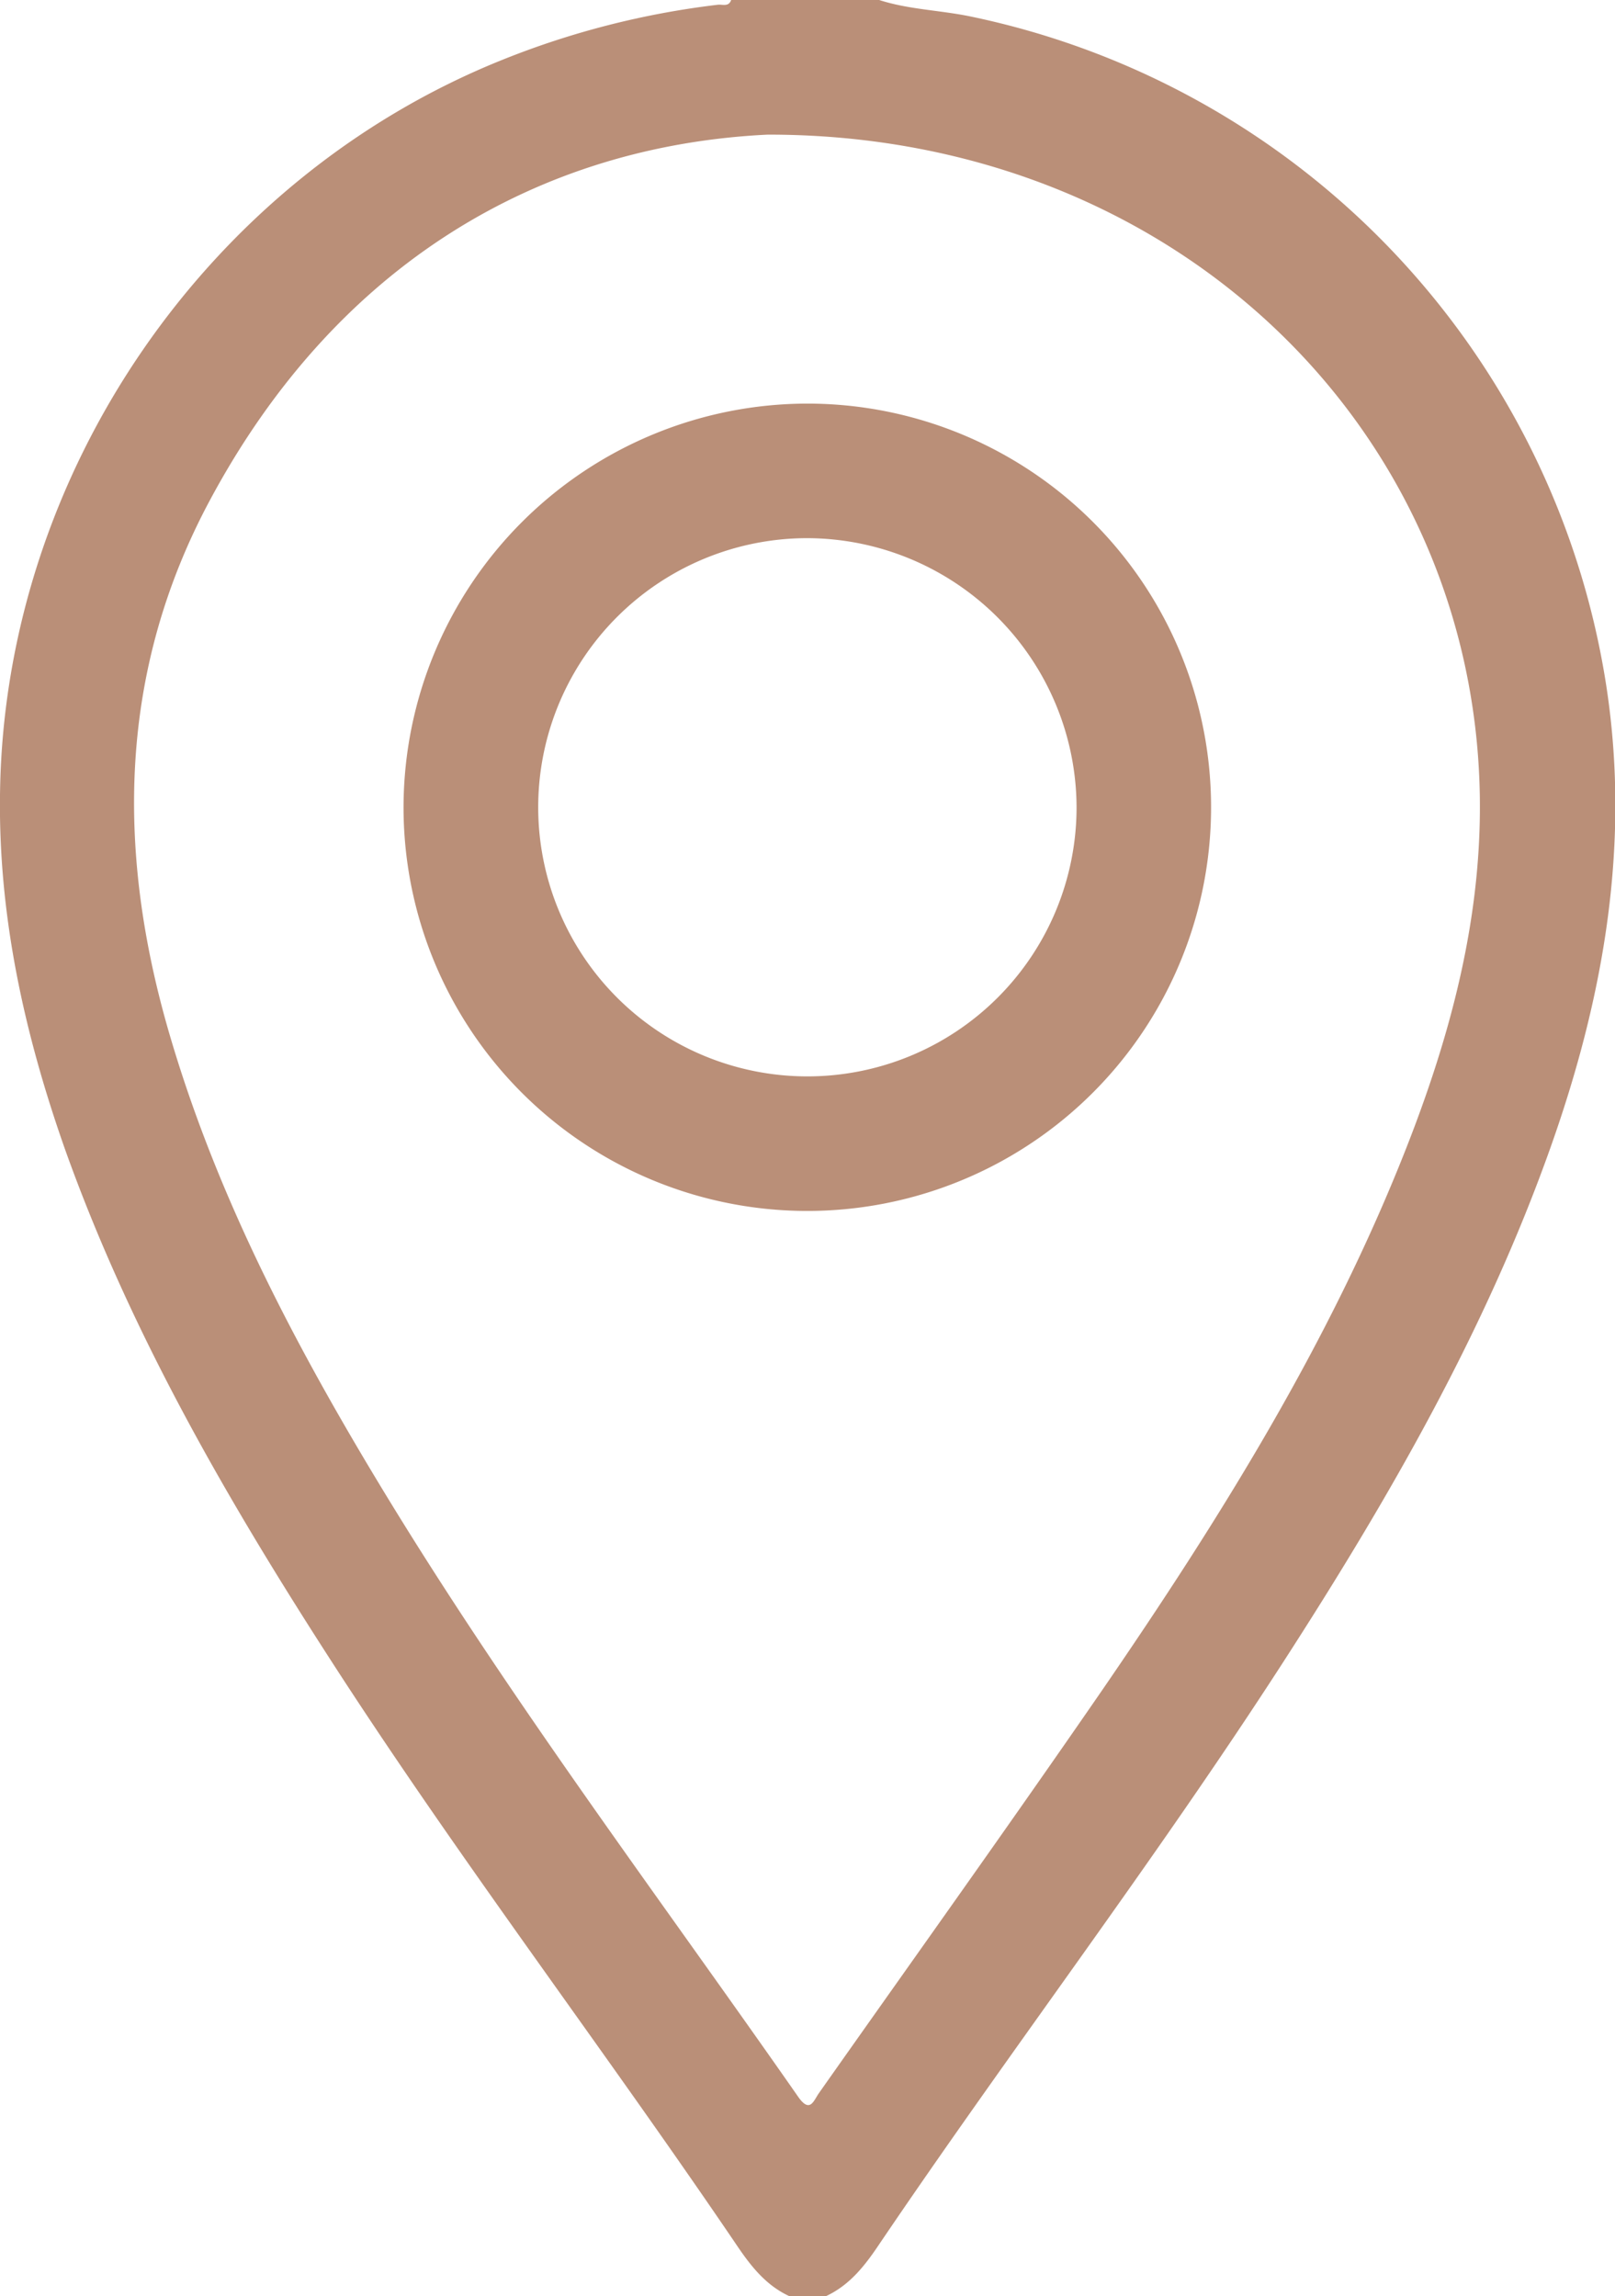
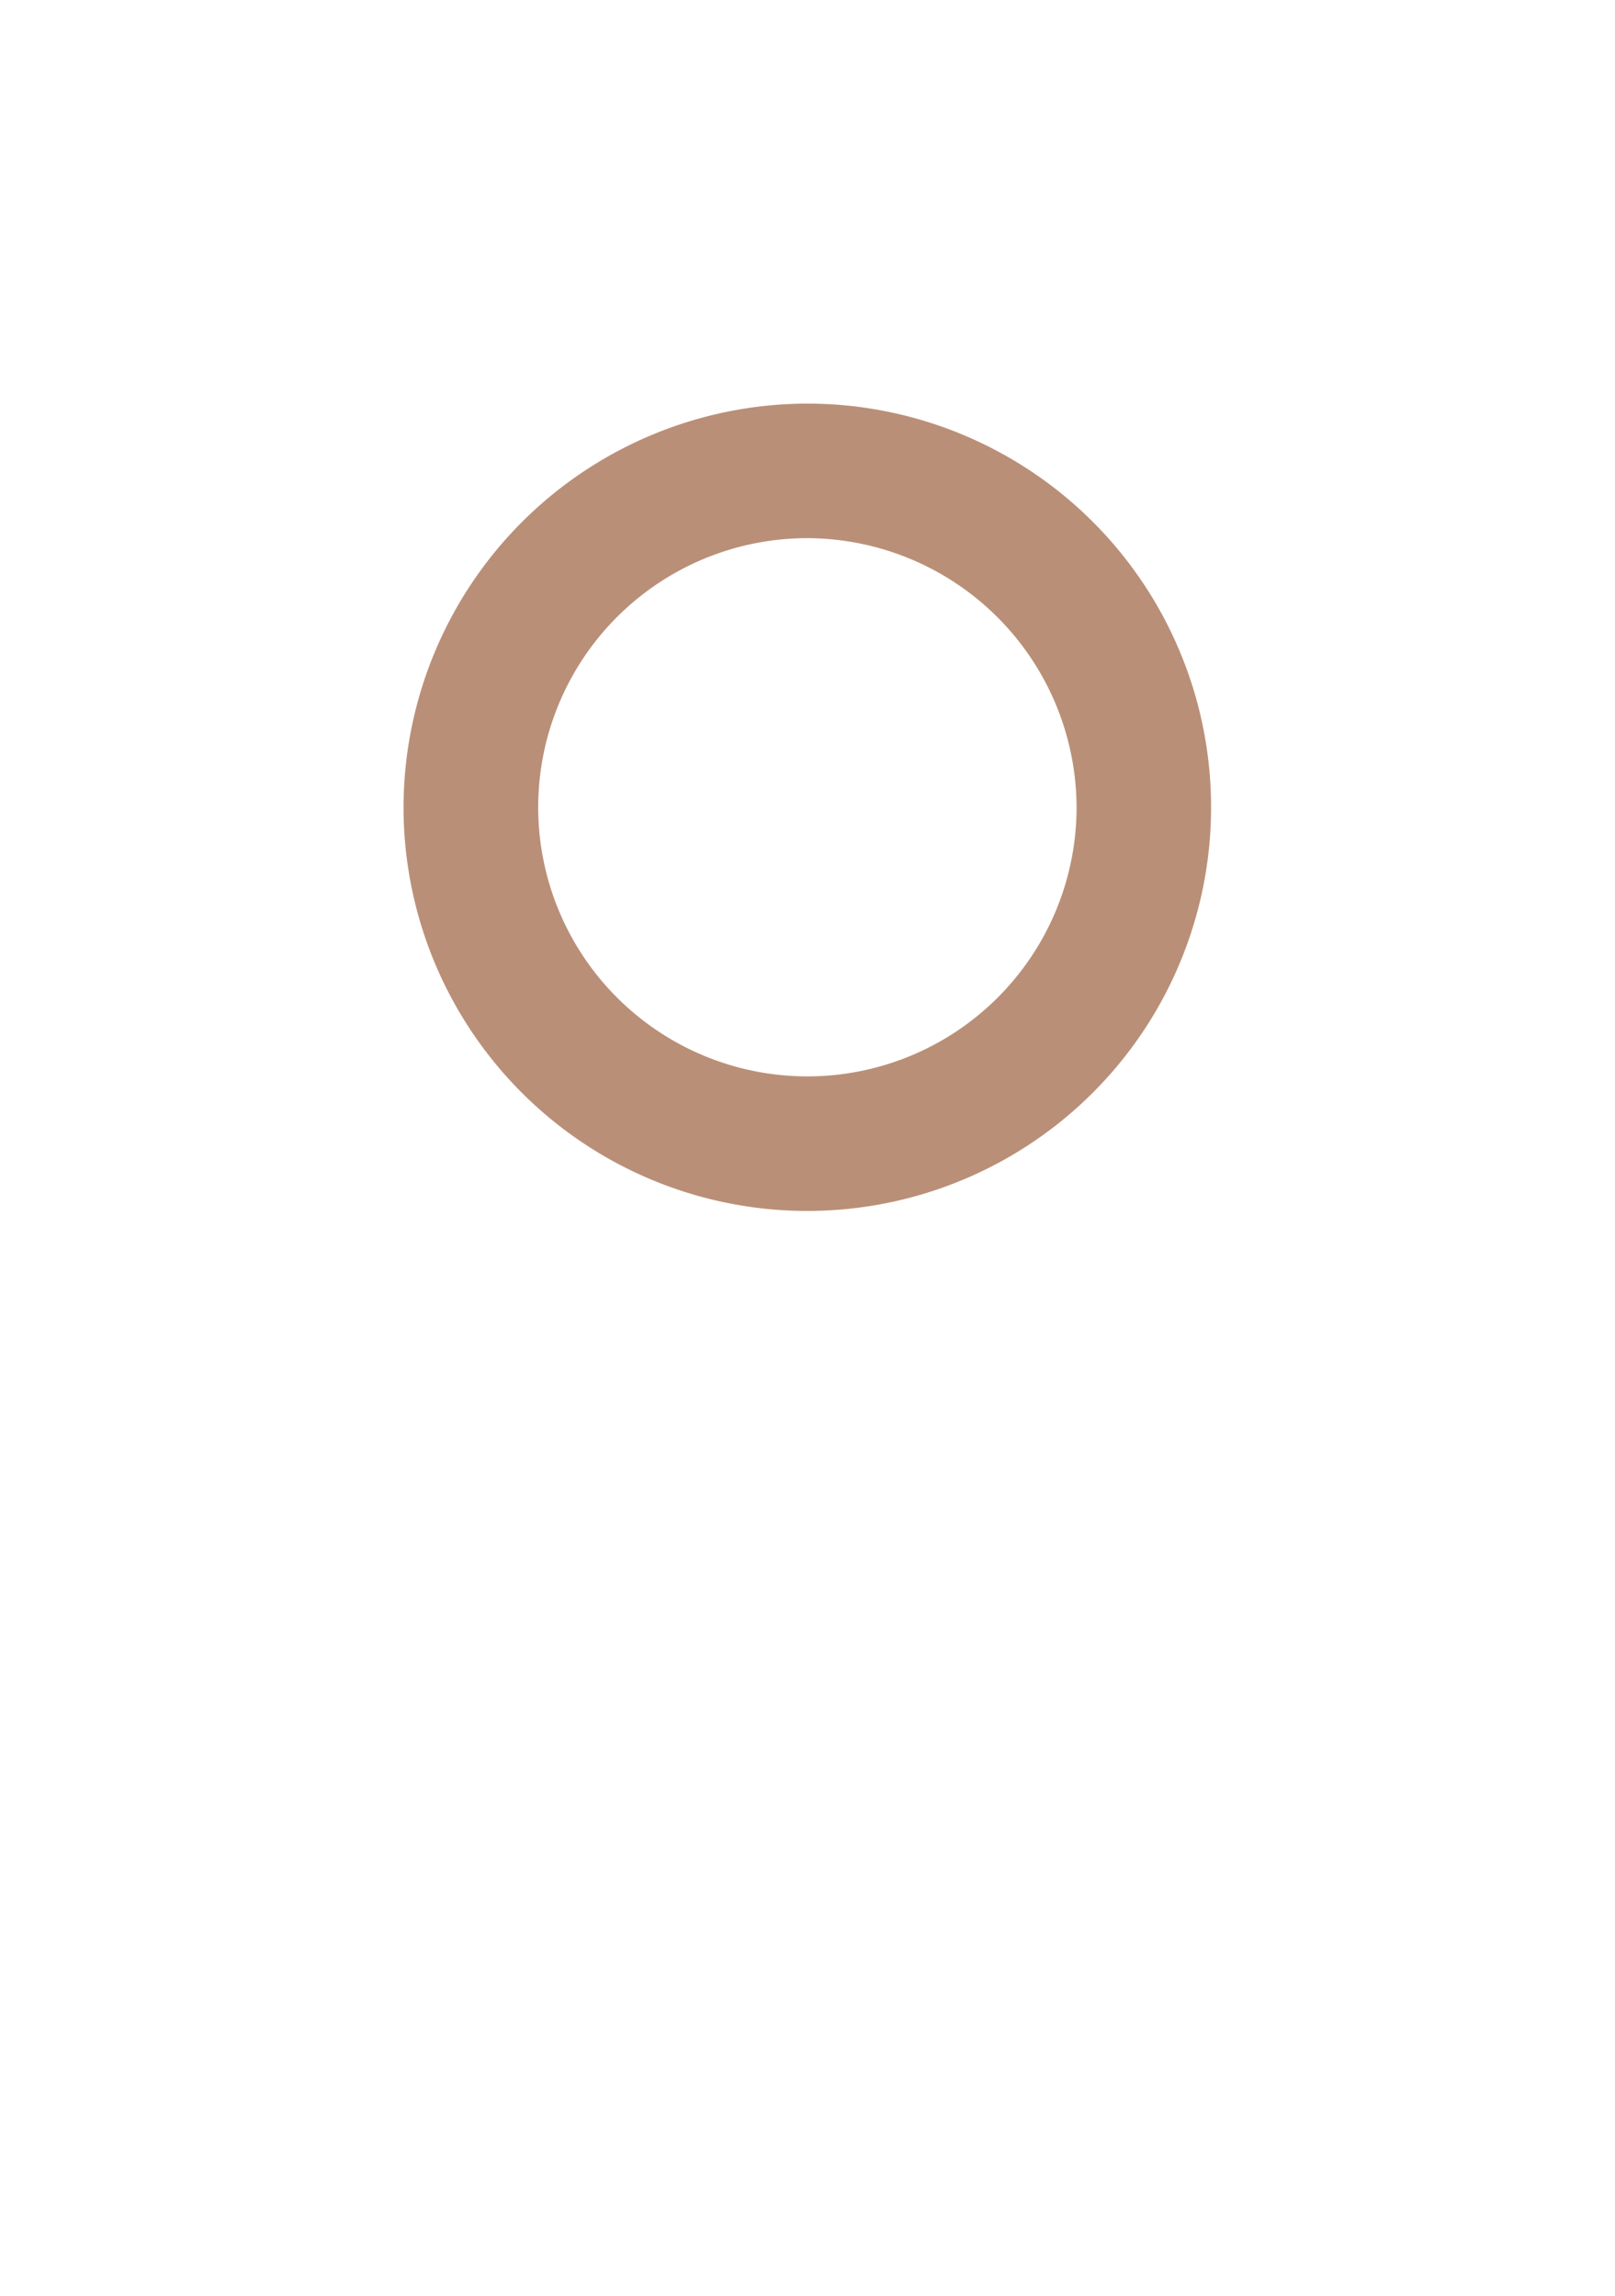
<svg xmlns="http://www.w3.org/2000/svg" id="Слой_1" data-name="Слой 1" viewBox="0 0 210.95 300">
  <defs>
    <style>.cls-1{fill:#ba8f78;}</style>
  </defs>
  <title>location (1)</title>
-   <path class="cls-1" d="M148.41,300.75c-3-1.38-4.95-3.81-6.77-6.49-17.33-25.59-36.08-50.19-52.86-76.16-13.76-21.3-26.43-43.18-35-67.2C48.44,135.73,45,120.2,45.3,104,46,62.5,72.36,24.07,110.85,8.59a110,110,0,0,1,28.21-7.22c.59-.07,1.42.32,1.73-.62h19.34C164,2,168,2.07,172,2.89A105.83,105.83,0,0,1,255,89.7c3.36,21-.17,41.17-7.17,60.93-8.51,24-21.15,45.92-34.9,67.23-16.82,26.06-35.65,50.72-53,76.4-1.82,2.69-3.77,5.1-6.77,6.49ZM145.56,18.34C115.81,19.78,89.3,35.14,72.71,66.1c-11.88,22.15-12.28,45.5-5.42,69.29,6,20.75,15.82,39.74,26.87,58.14,16.89,28.12,36.64,54.28,55.37,81.14,1.53,2.2,2,.62,2.69-.4,12.35-17.54,24.84-35,37-52.65C204.62,199.19,219,176.15,229,150.68c6.64-16.93,10.94-34.3,9.21-52.77C234,53,195.93,18.28,145.56,18.34Z" transform="translate(-45.29 -0.75)" />
  <path class="cls-1" d="M150.78,53.48A52.74,52.74,0,1,1,98,106.11,52.82,52.82,0,0,1,150.78,53.48Zm-.07,17.58a35.16,35.16,0,1,0,35.2,35.19A35.28,35.28,0,0,0,150.71,71.06Z" transform="translate(-45.29 -0.75)" />
</svg>